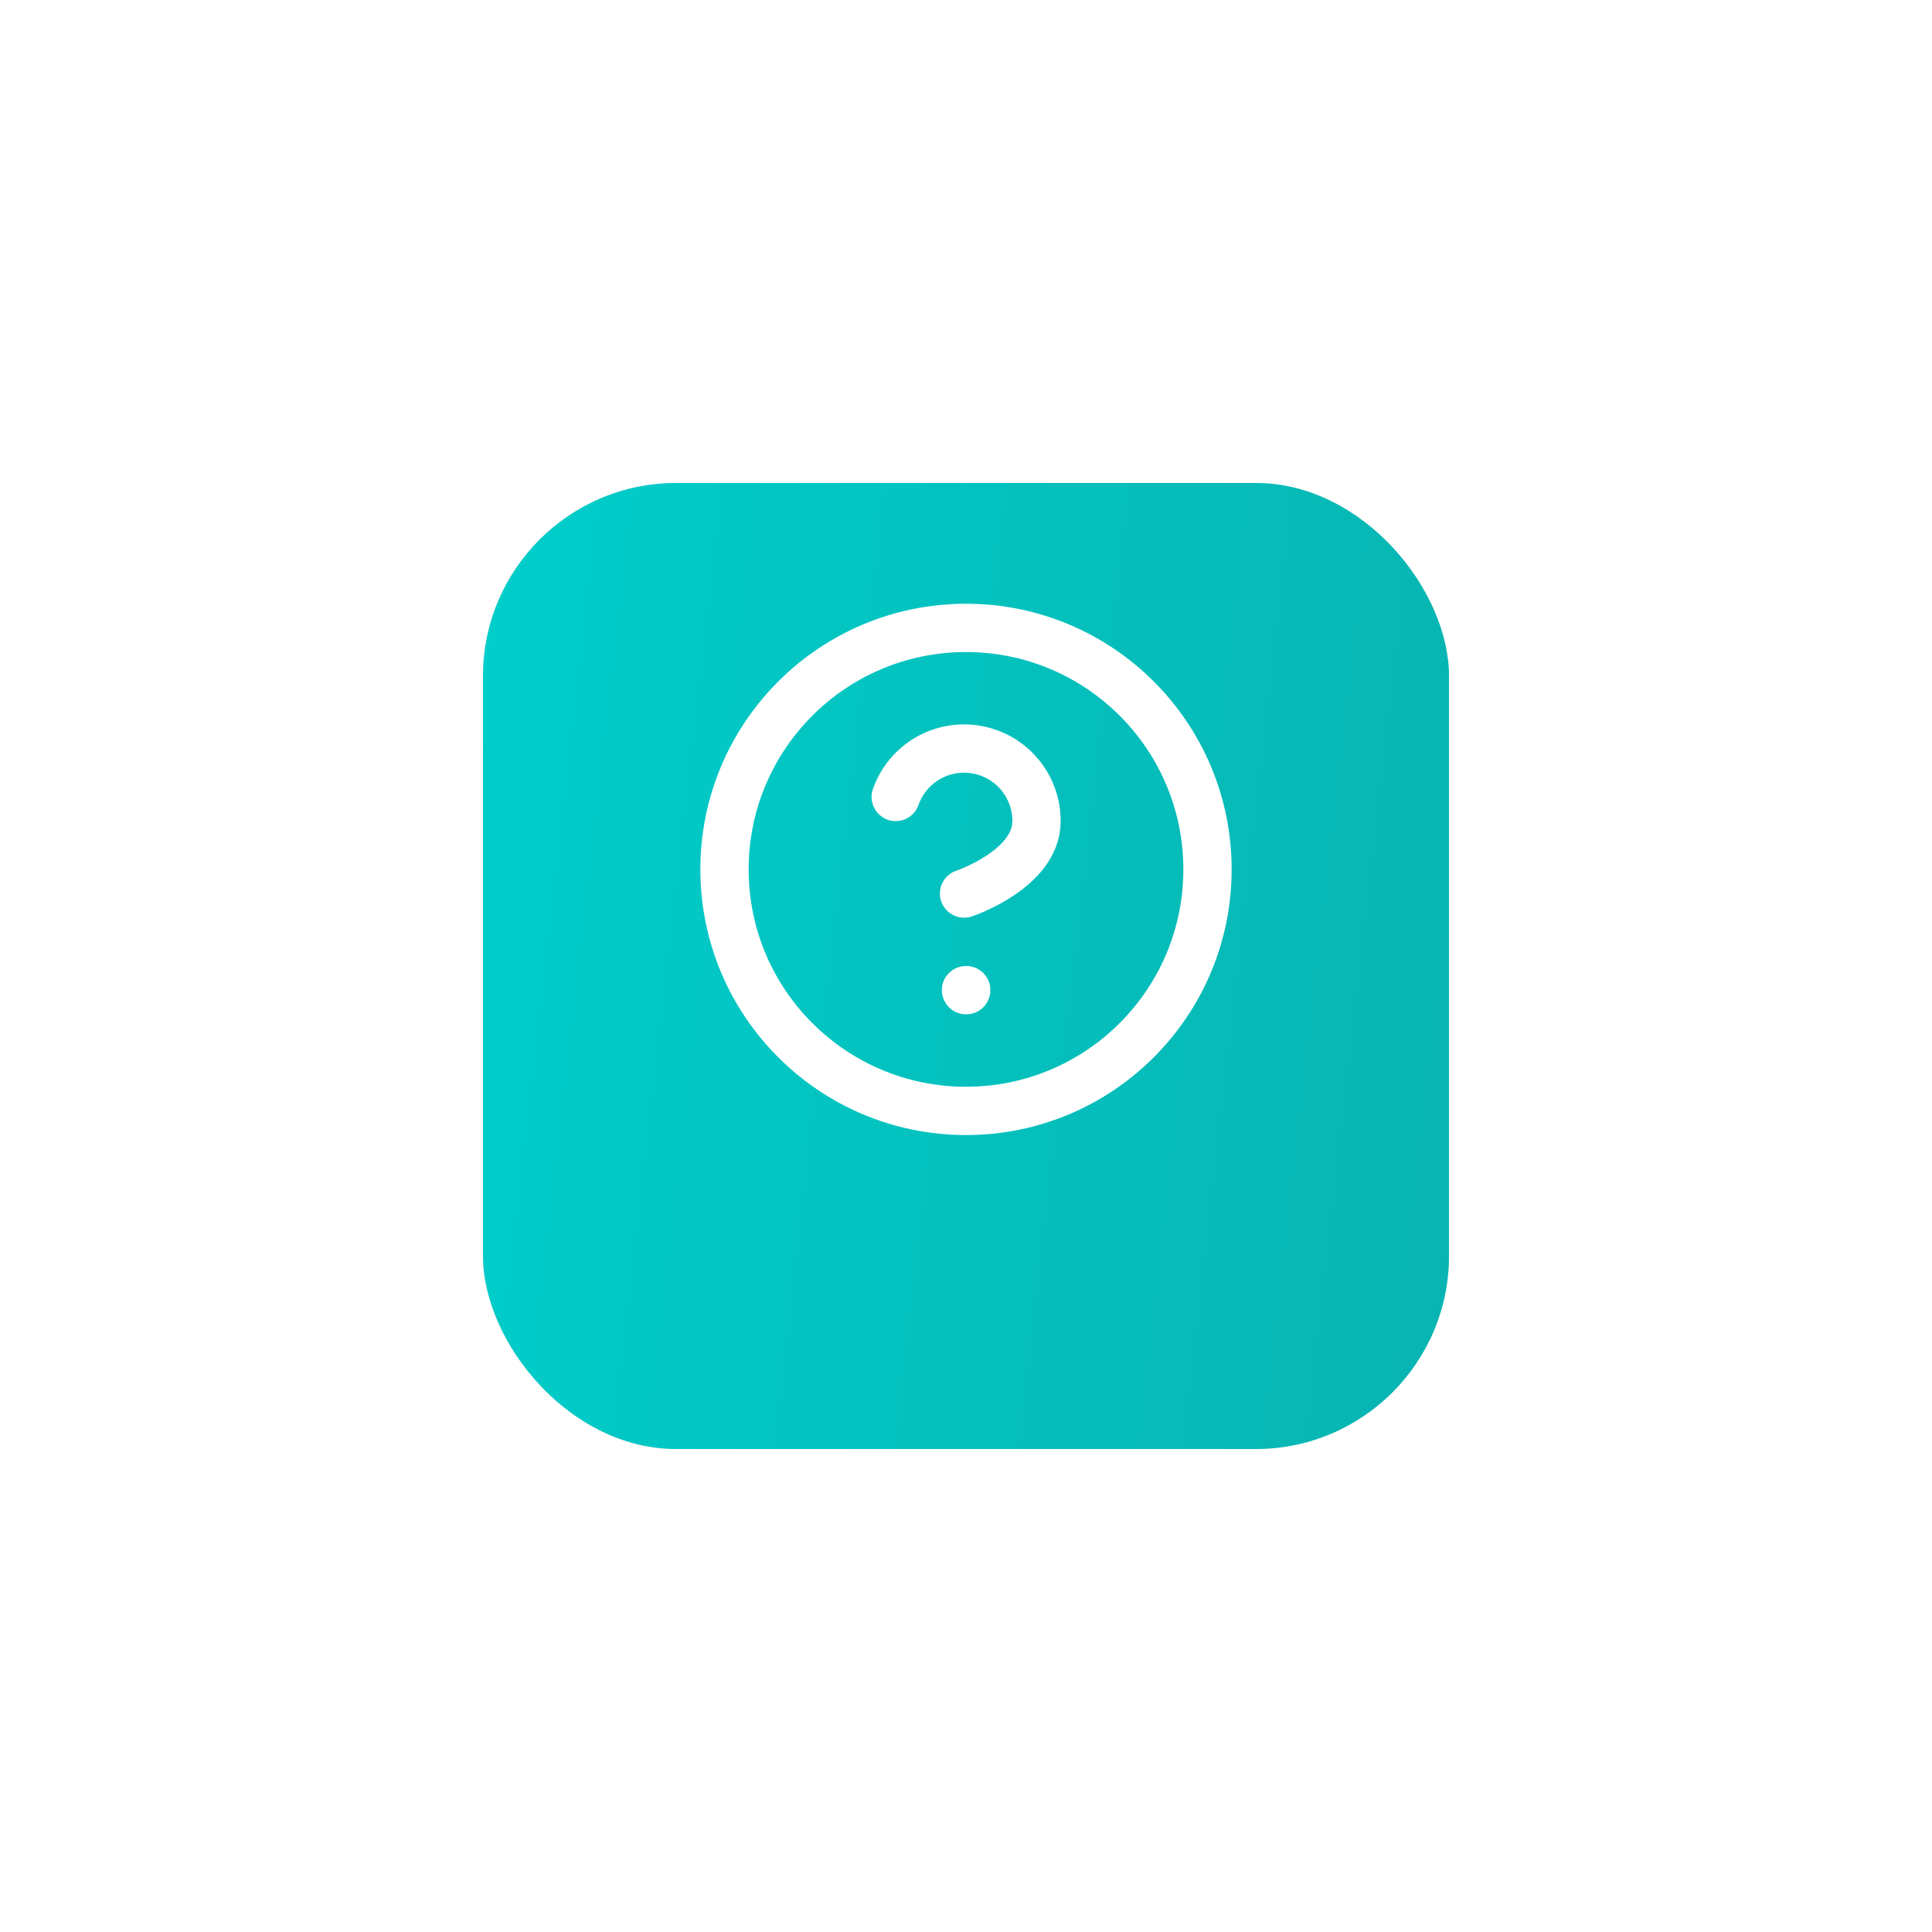
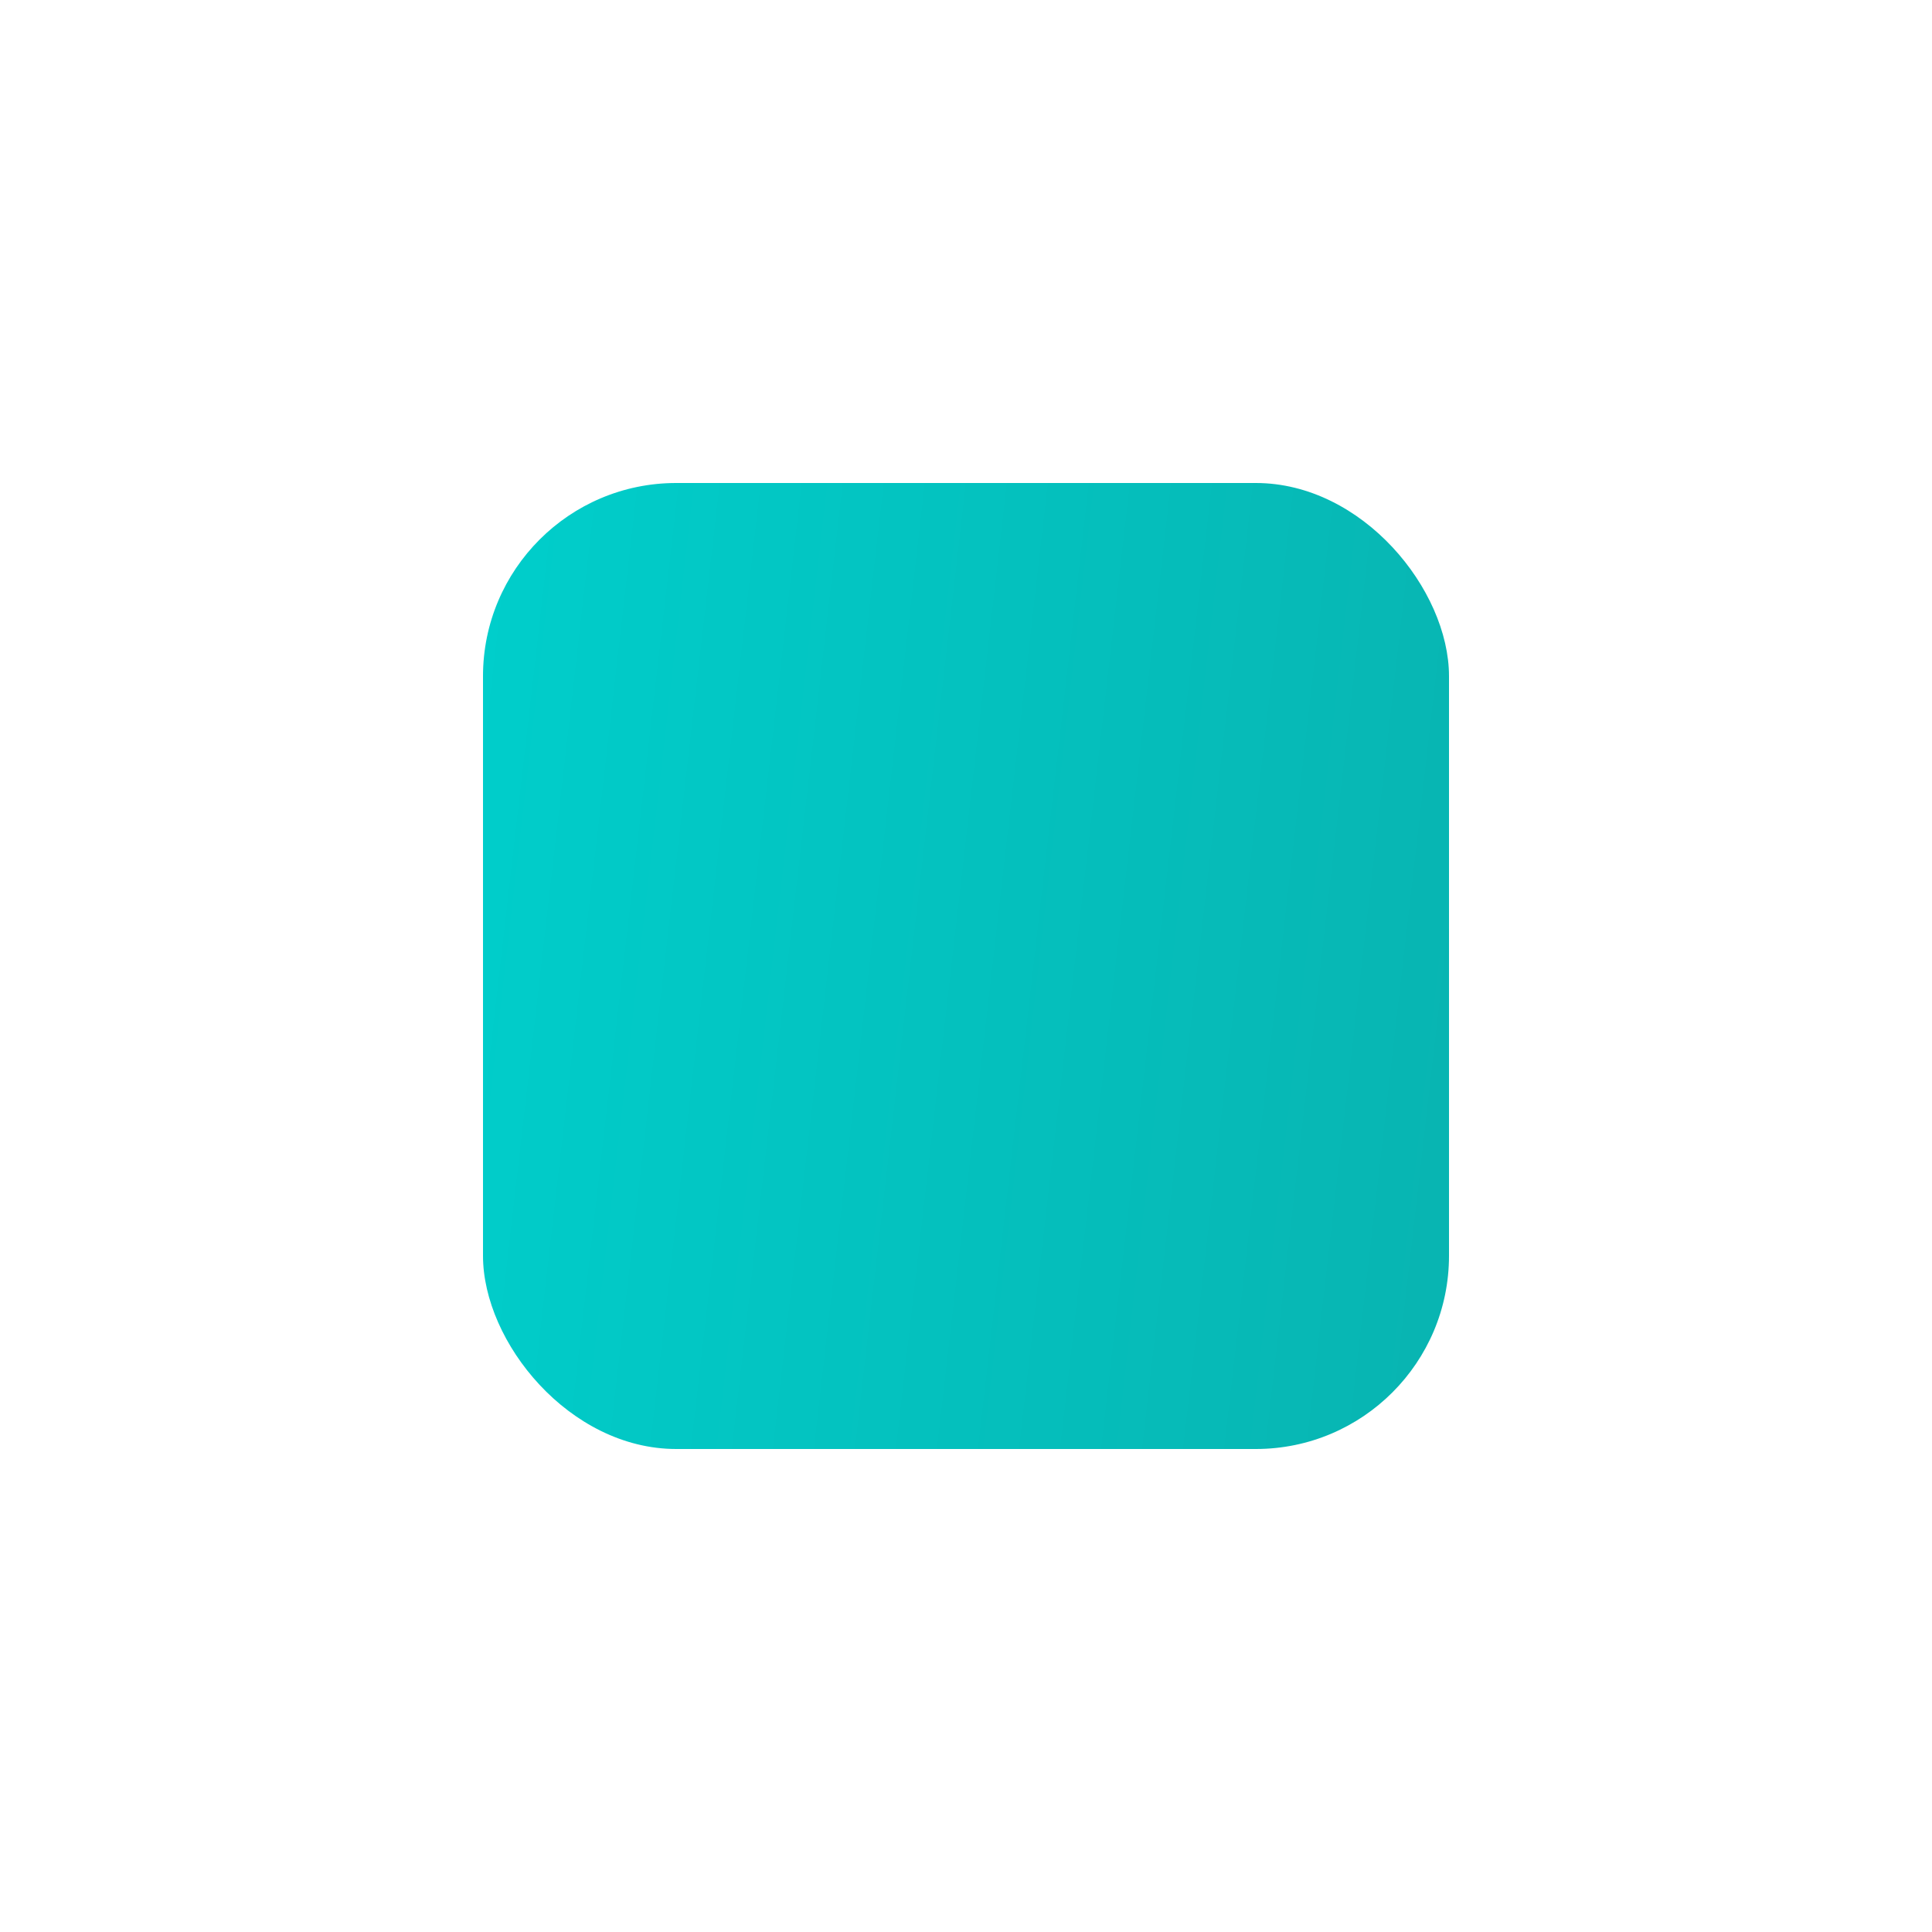
<svg xmlns="http://www.w3.org/2000/svg" width="80" height="80" viewBox="0 0 80 80" fill="none">
  <g filter="url(#filter0_d_26_103)">
-     <rect x="20" y="16" width="40" height="40" rx="8" fill="#D9D9D9" />
    <rect x="20" y="16" width="40" height="40" rx="8" fill="url(#paint0_linear_26_103)" />
  </g>
-   <path d="M40 46C45.523 46 50 41.523 50 36C50 30.477 45.523 26 40 26C34.477 26 30 30.477 30 36C30 41.523 34.477 46 40 46Z" stroke="white" stroke-width="2" stroke-linecap="round" stroke-linejoin="round" />
-   <path d="M37.09 33C37.325 32.332 37.789 31.768 38.4 31.409C39.011 31.05 39.729 30.919 40.427 31.039C41.126 31.159 41.759 31.521 42.215 32.063C42.671 32.605 42.921 33.291 42.92 34C42.92 36 39.92 37 39.92 37" stroke="white" stroke-width="2" stroke-linecap="round" stroke-linejoin="round" />
-   <path d="M40 41H40.01" stroke="white" stroke-width="2" stroke-linecap="round" stroke-linejoin="round" />
  <defs>
    <filter id="filter0_d_26_103" x="0" y="0" width="80" height="80" filterUnits="userSpaceOnUse" color-interpolation-filters="sRGB">
      <feFlood flood-opacity="0" result="BackgroundImageFix" />
      <feColorMatrix in="SourceAlpha" type="matrix" values="0 0 0 0 0 0 0 0 0 0 0 0 0 0 0 0 0 0 127 0" result="hardAlpha" />
      <feOffset dy="4" />
      <feGaussianBlur stdDeviation="10" />
      <feComposite in2="hardAlpha" operator="out" />
      <feColorMatrix type="matrix" values="0 0 0 0 0 0 0 0 0 0.808 0 0 0 0 0.796 0 0 0 0.15 0" />
      <feBlend mode="normal" in2="BackgroundImageFix" result="effect1_dropShadow_26_103" />
      <feBlend mode="normal" in="SourceGraphic" in2="effect1_dropShadow_26_103" result="shape" />
    </filter>
    <linearGradient id="paint0_linear_26_103" x1="20" y1="20" x2="63.585" y2="25.006" gradientUnits="userSpaceOnUse">
      <stop stop-color="#00CECB" />
      <stop offset="1" stop-color="#08B4B1" />
    </linearGradient>
  </defs>
</svg>